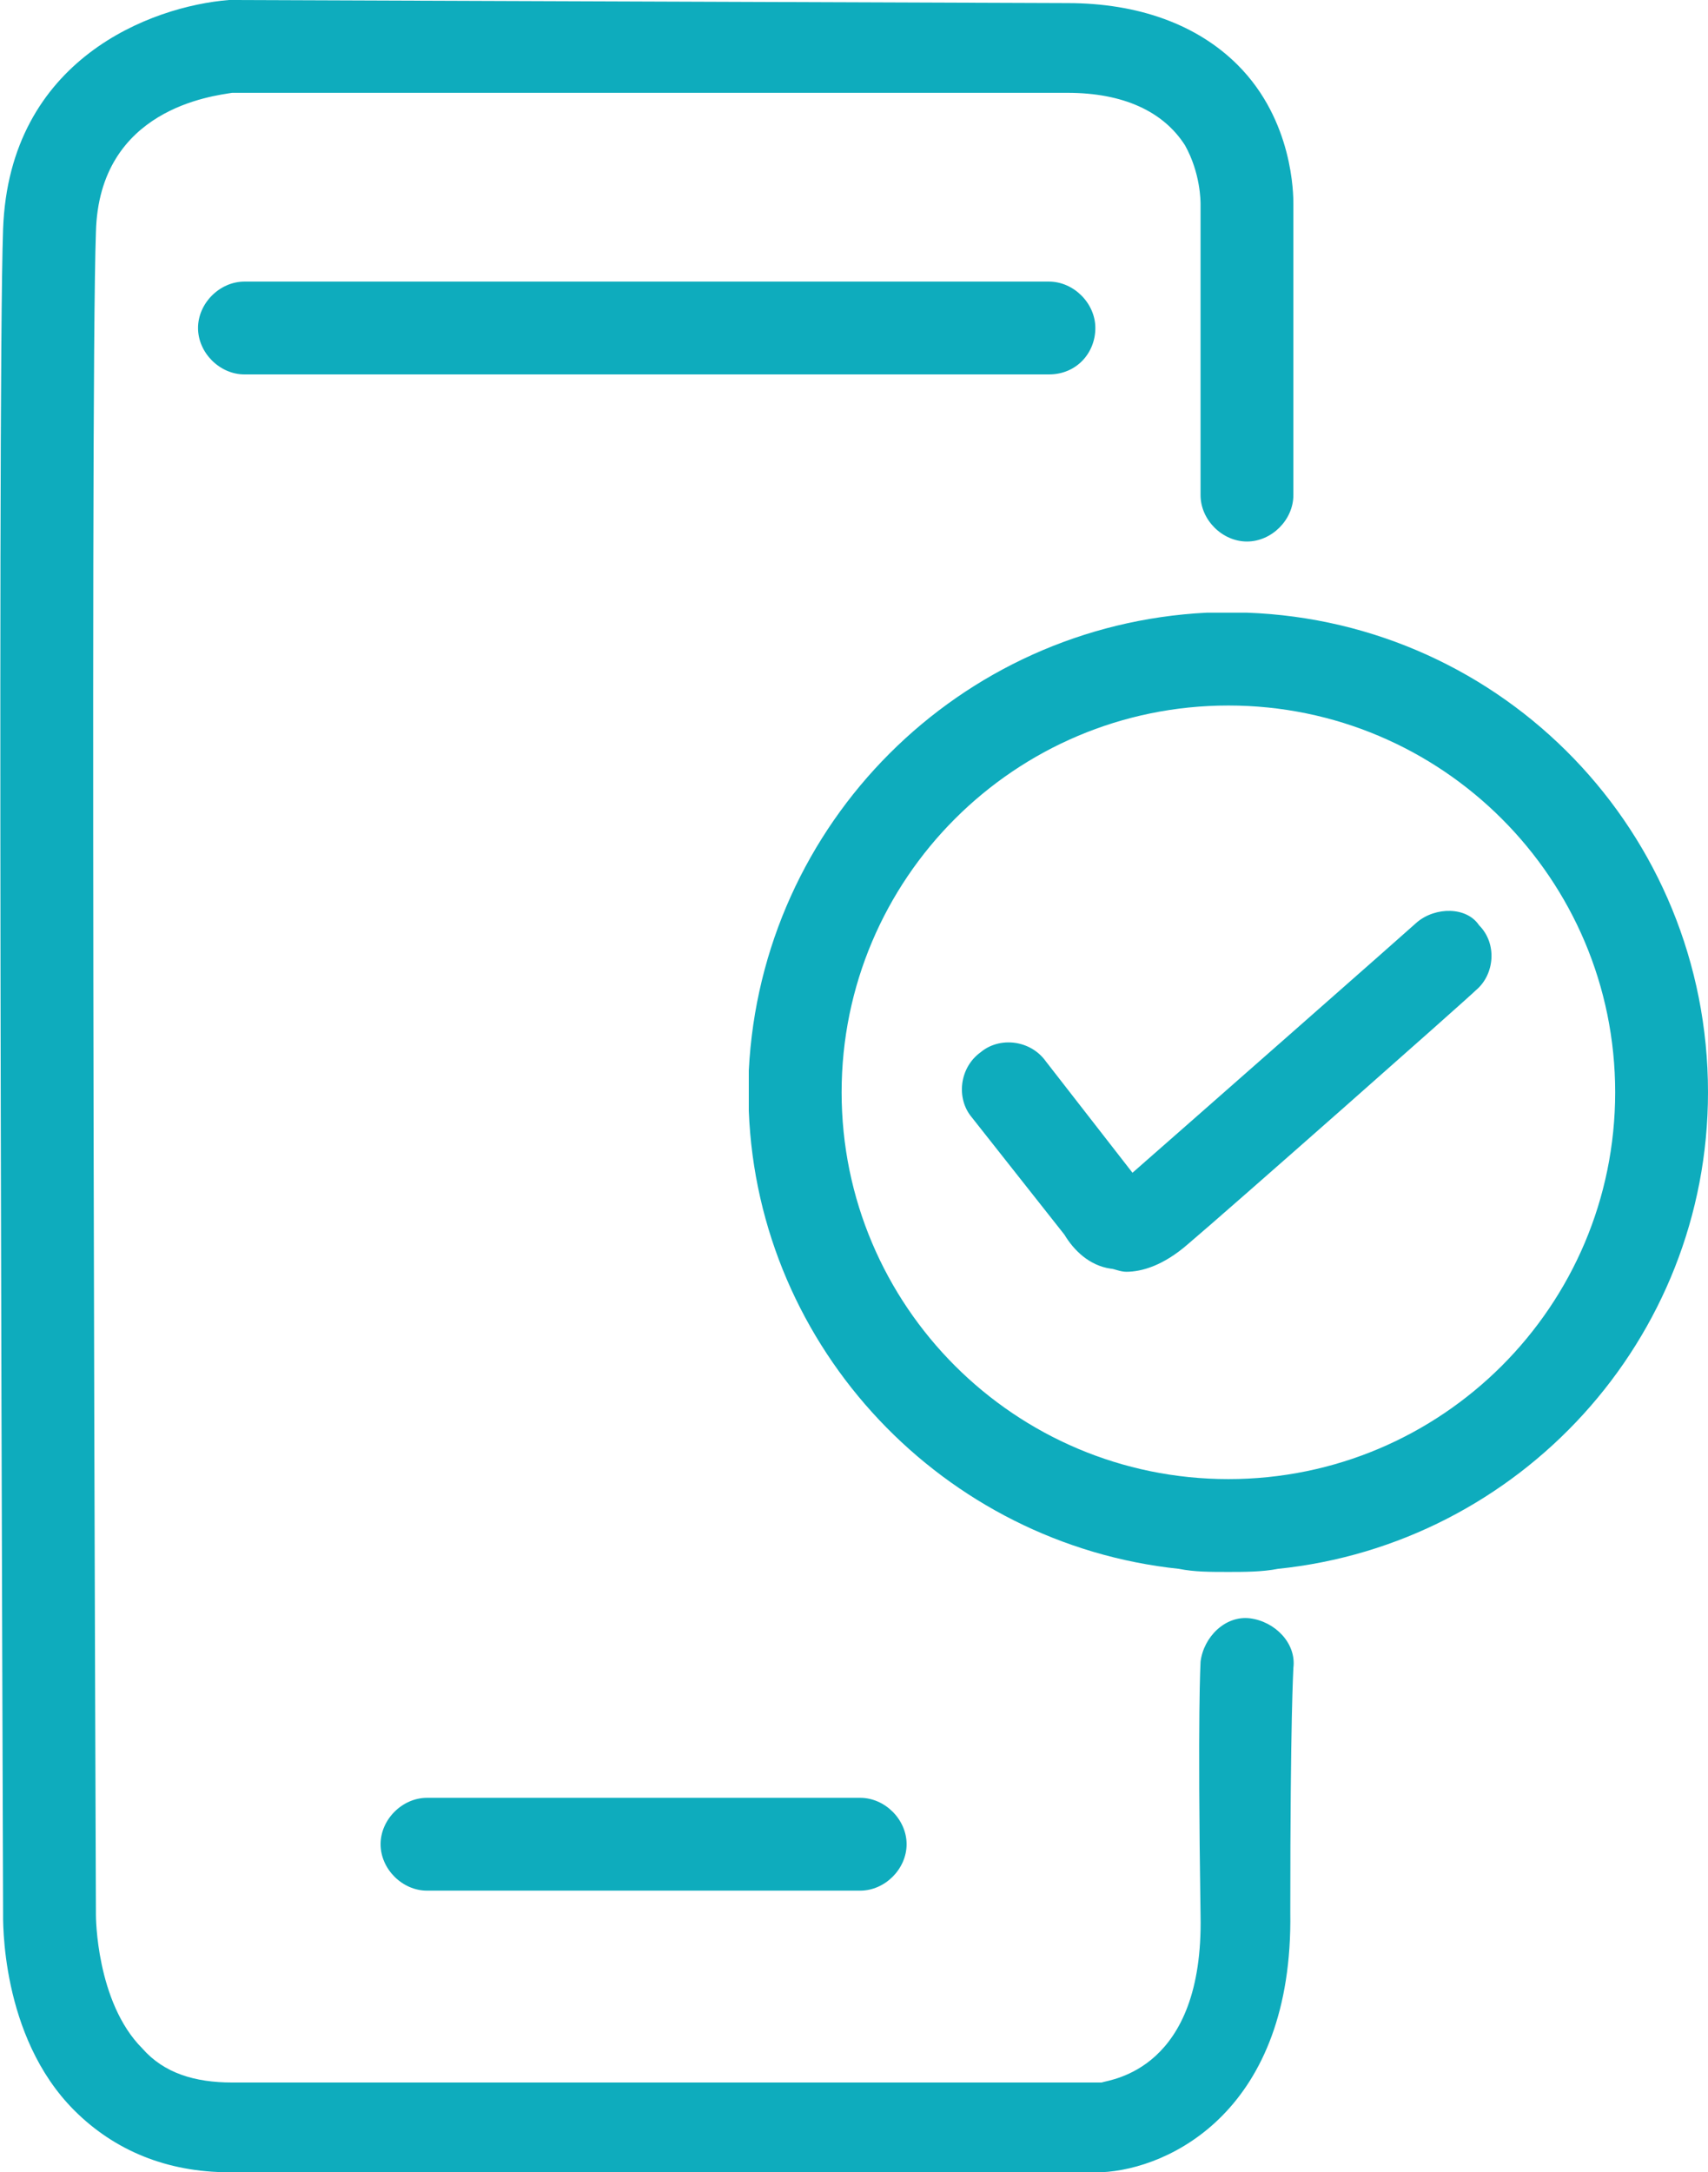
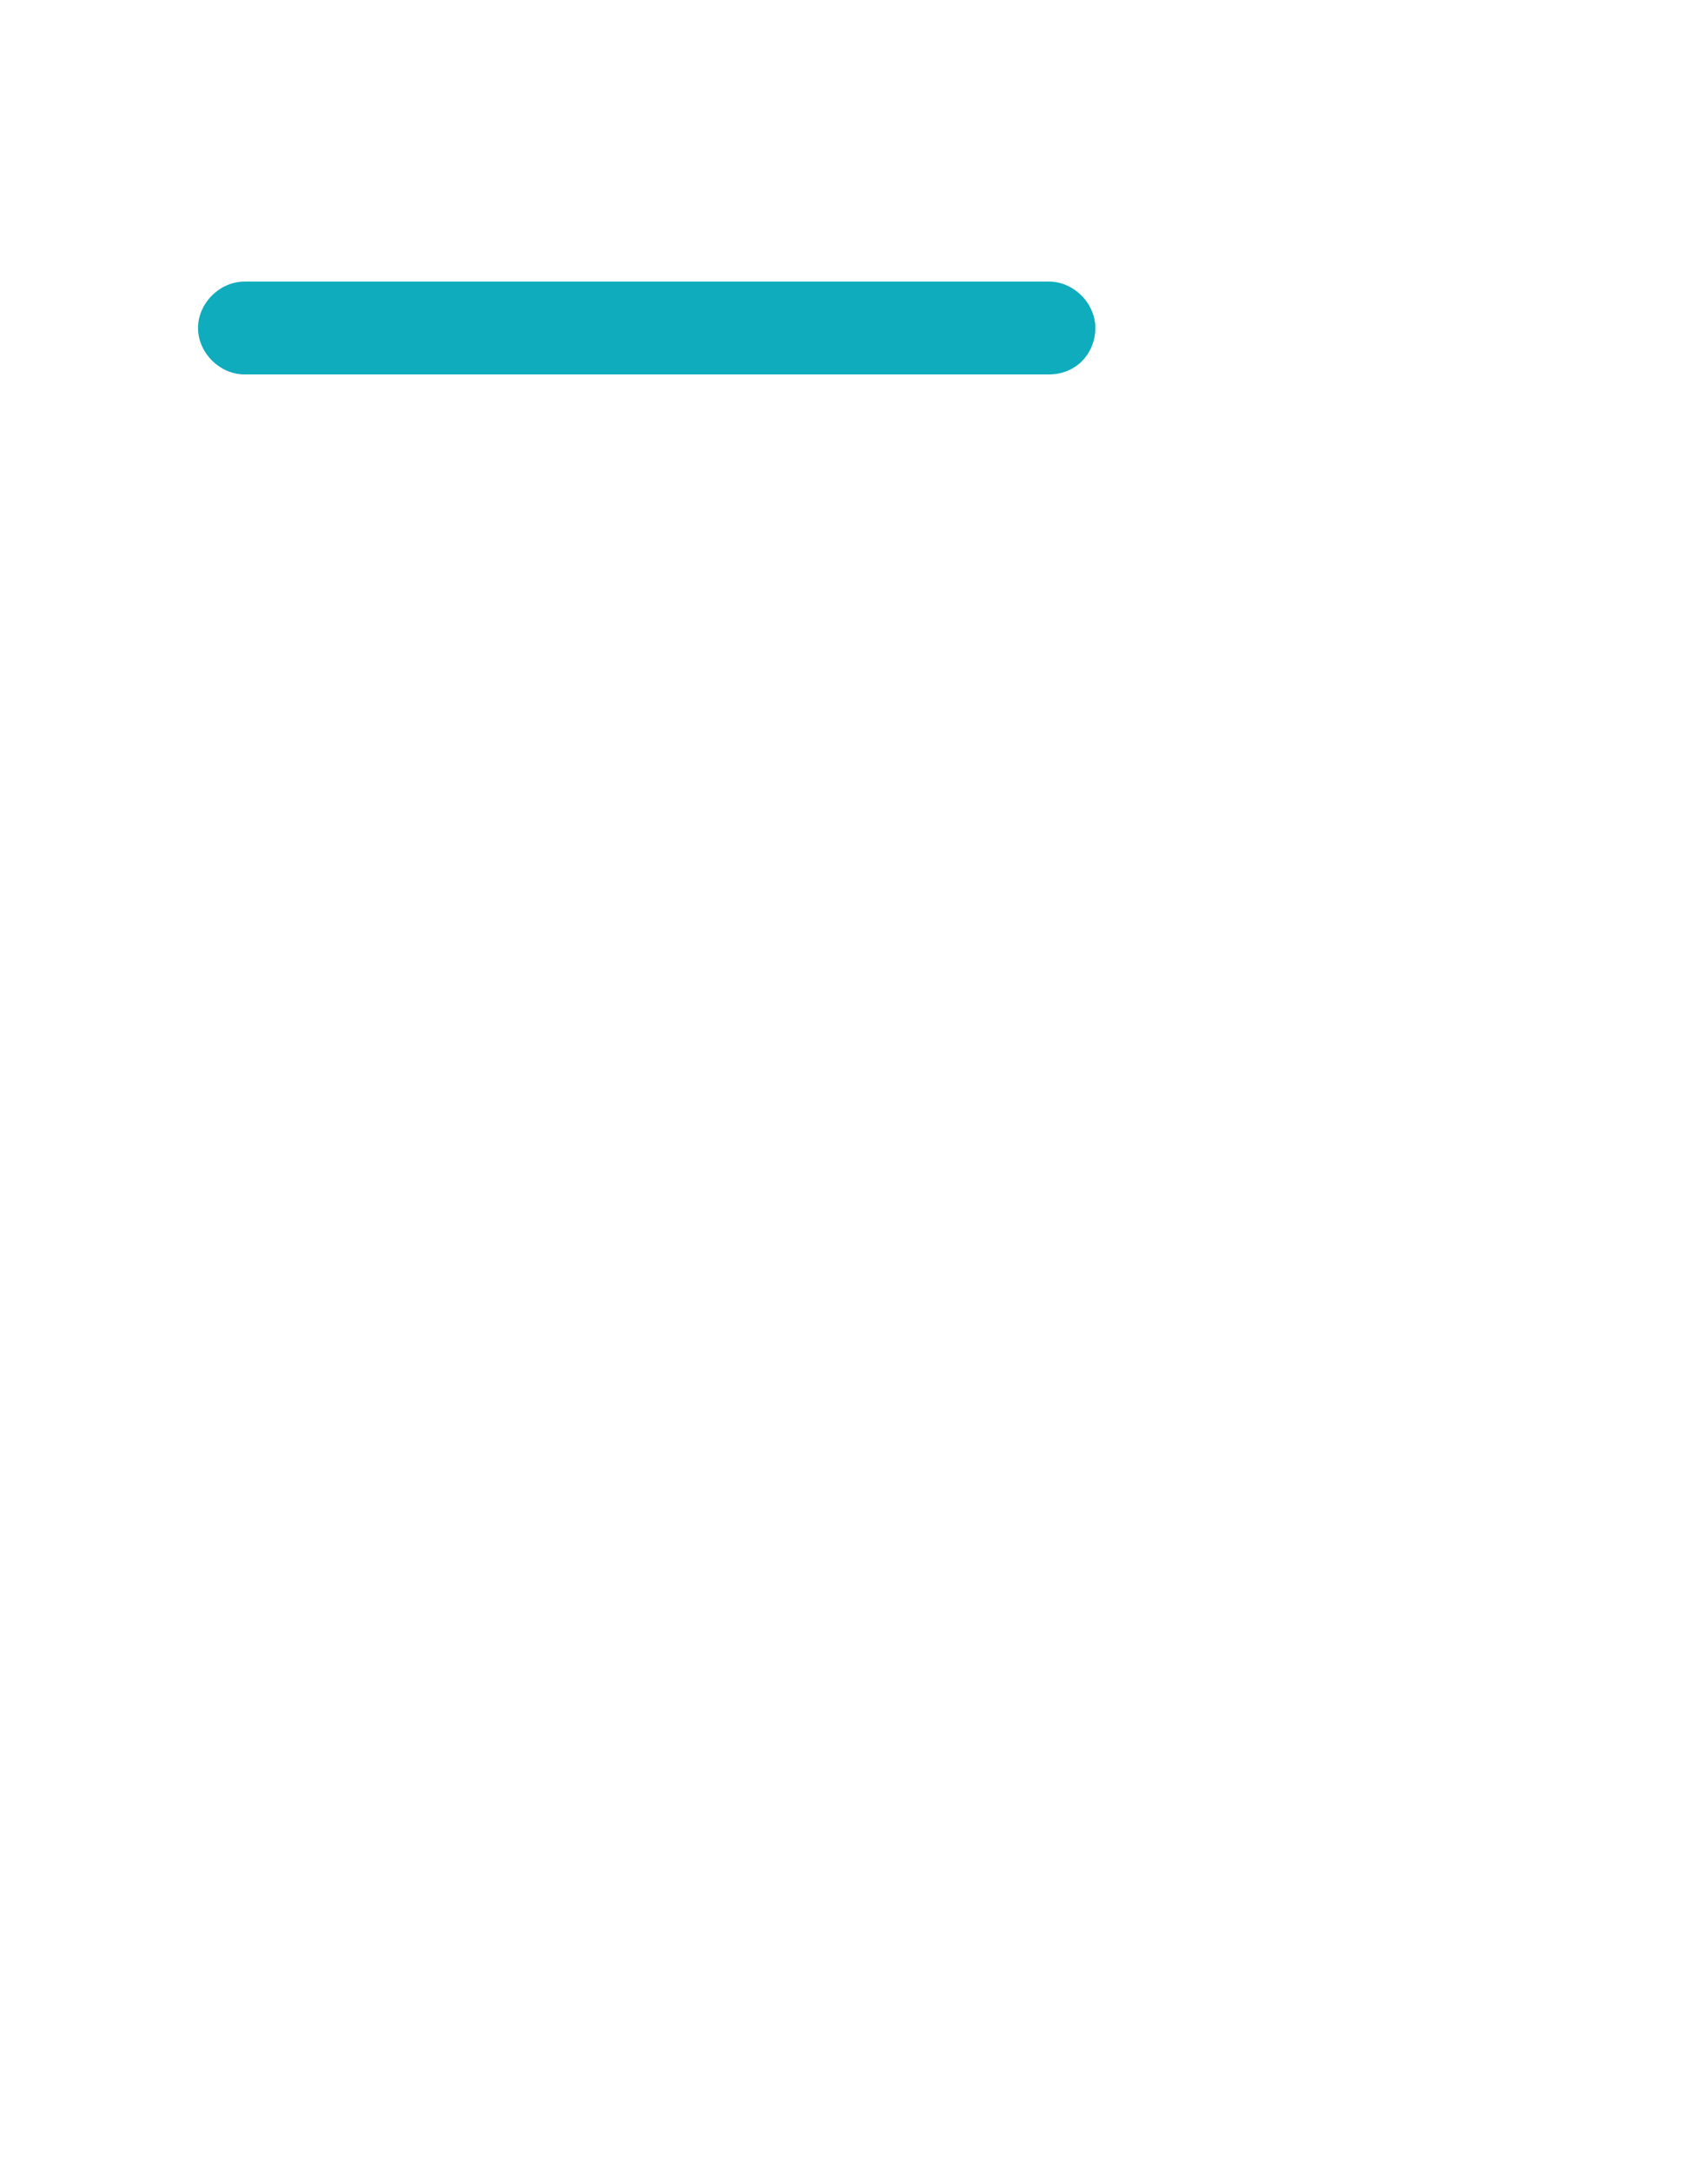
<svg xmlns="http://www.w3.org/2000/svg" version="1.1" id="Layer_1" x="0px" y="0px" viewBox="0 0 55.2 70.2" style="enable-background:new 0 0 55.2 70.2;" xml:space="preserve">
  <style type="text/css"> .st0{fill:#0EACBD;} </style>
  <g>
-     <path class="st0" d="M41.8,53.9c0.1-0.8-0.6-1.5-1.4-1.6c-0.8-0.1-1.5,0.6-1.6,1.4c0,0.1-0.1,1.5,0,8.2c0.1,5-2.9,5.3-3.2,5.4H7.5 c-1.2,0-2.2-0.3-2.9-1.1c-1.5-1.5-1.5-4.3-1.5-4.3c0-0.5-0.2-48.9,0-54.4c0.1-4,3.8-4.4,4.4-4.5h27c1.8,0,3.1,0.6,3.8,1.7 c0.5,0.9,0.5,1.8,0.5,1.9v9.4c0,0.8,0.7,1.5,1.5,1.5s1.5-0.7,1.5-1.5V6.6c0-0.3,0-2.7-1.8-4.5c-1.3-1.3-3.2-2-5.5-2L7.4,0 C4.9,0.2,0.3,1.9,0.1,7.4c-0.2,5.6,0,52.5,0,54.4c0,0.2-0.1,4,2.3,6.4c1.3,1.3,3,2,5,2l28.2,0c2.2-0.1,6.2-2,6.1-8.4 C41.7,55.4,41.8,54,41.8,53.9z" />
    <path class="st0" d="M35.4,10.6c0-0.8-0.7-1.5-1.5-1.5h-26c-0.8,0-1.5,0.7-1.5,1.5s0.7,1.5,1.5,1.5h26 C34.8,12.1,35.4,11.4,35.4,10.6z" />
-     <path class="st0" d="M13.8,61.1h14c0.8,0,1.5-0.7,1.5-1.5s-0.7-1.5-1.5-1.5h-14c-0.8,0-1.5,0.7-1.5,1.5S13,61.1,13.8,61.1z" />
-     <path class="st0" d="M45.8,29.8c-0.1,0.1-7.6,6.7-9.2,8.1l-2.8-3.6c-0.5-0.7-1.5-0.8-2.1-0.3c-0.7,0.5-0.8,1.5-0.3,2.1l3,3.8 c0.3,0.5,0.8,1,1.5,1.1c0.1,0,0.3,0.1,0.5,0.1c0.5,0,1.2-0.2,2-0.9c1.3-1.1,9-7.9,9.3-8.2c0.6-0.5,0.7-1.5,0.1-2.1 C47.4,29.3,46.4,29.3,45.8,29.8z" />
-     <path class="st0" d="M40.3,19.8c-0.2,0-0.4,0-0.6,0c-0.2,0-0.5,0-0.7,0c-8,0.4-14.4,6.8-14.8,14.8c0,0.2,0,0.5,0,0.7 c0,0.2,0,0.4,0,0.6c0.3,7.7,6.3,14,13.9,14.8c0.5,0.1,1,0.1,1.6,0.1c0.5,0,1.1,0,1.6-0.1c7.8-0.8,13.9-7.4,13.9-15.4 C55.2,26.9,48.6,20.1,40.3,19.8z M39.7,47.8c-6.9,0-12.5-5.6-12.5-12.5c0-6.9,5.6-12.5,12.5-12.5s12.5,5.6,12.5,12.5 C52.2,42.2,46.6,47.8,39.7,47.8z" />
  </g>
</svg>